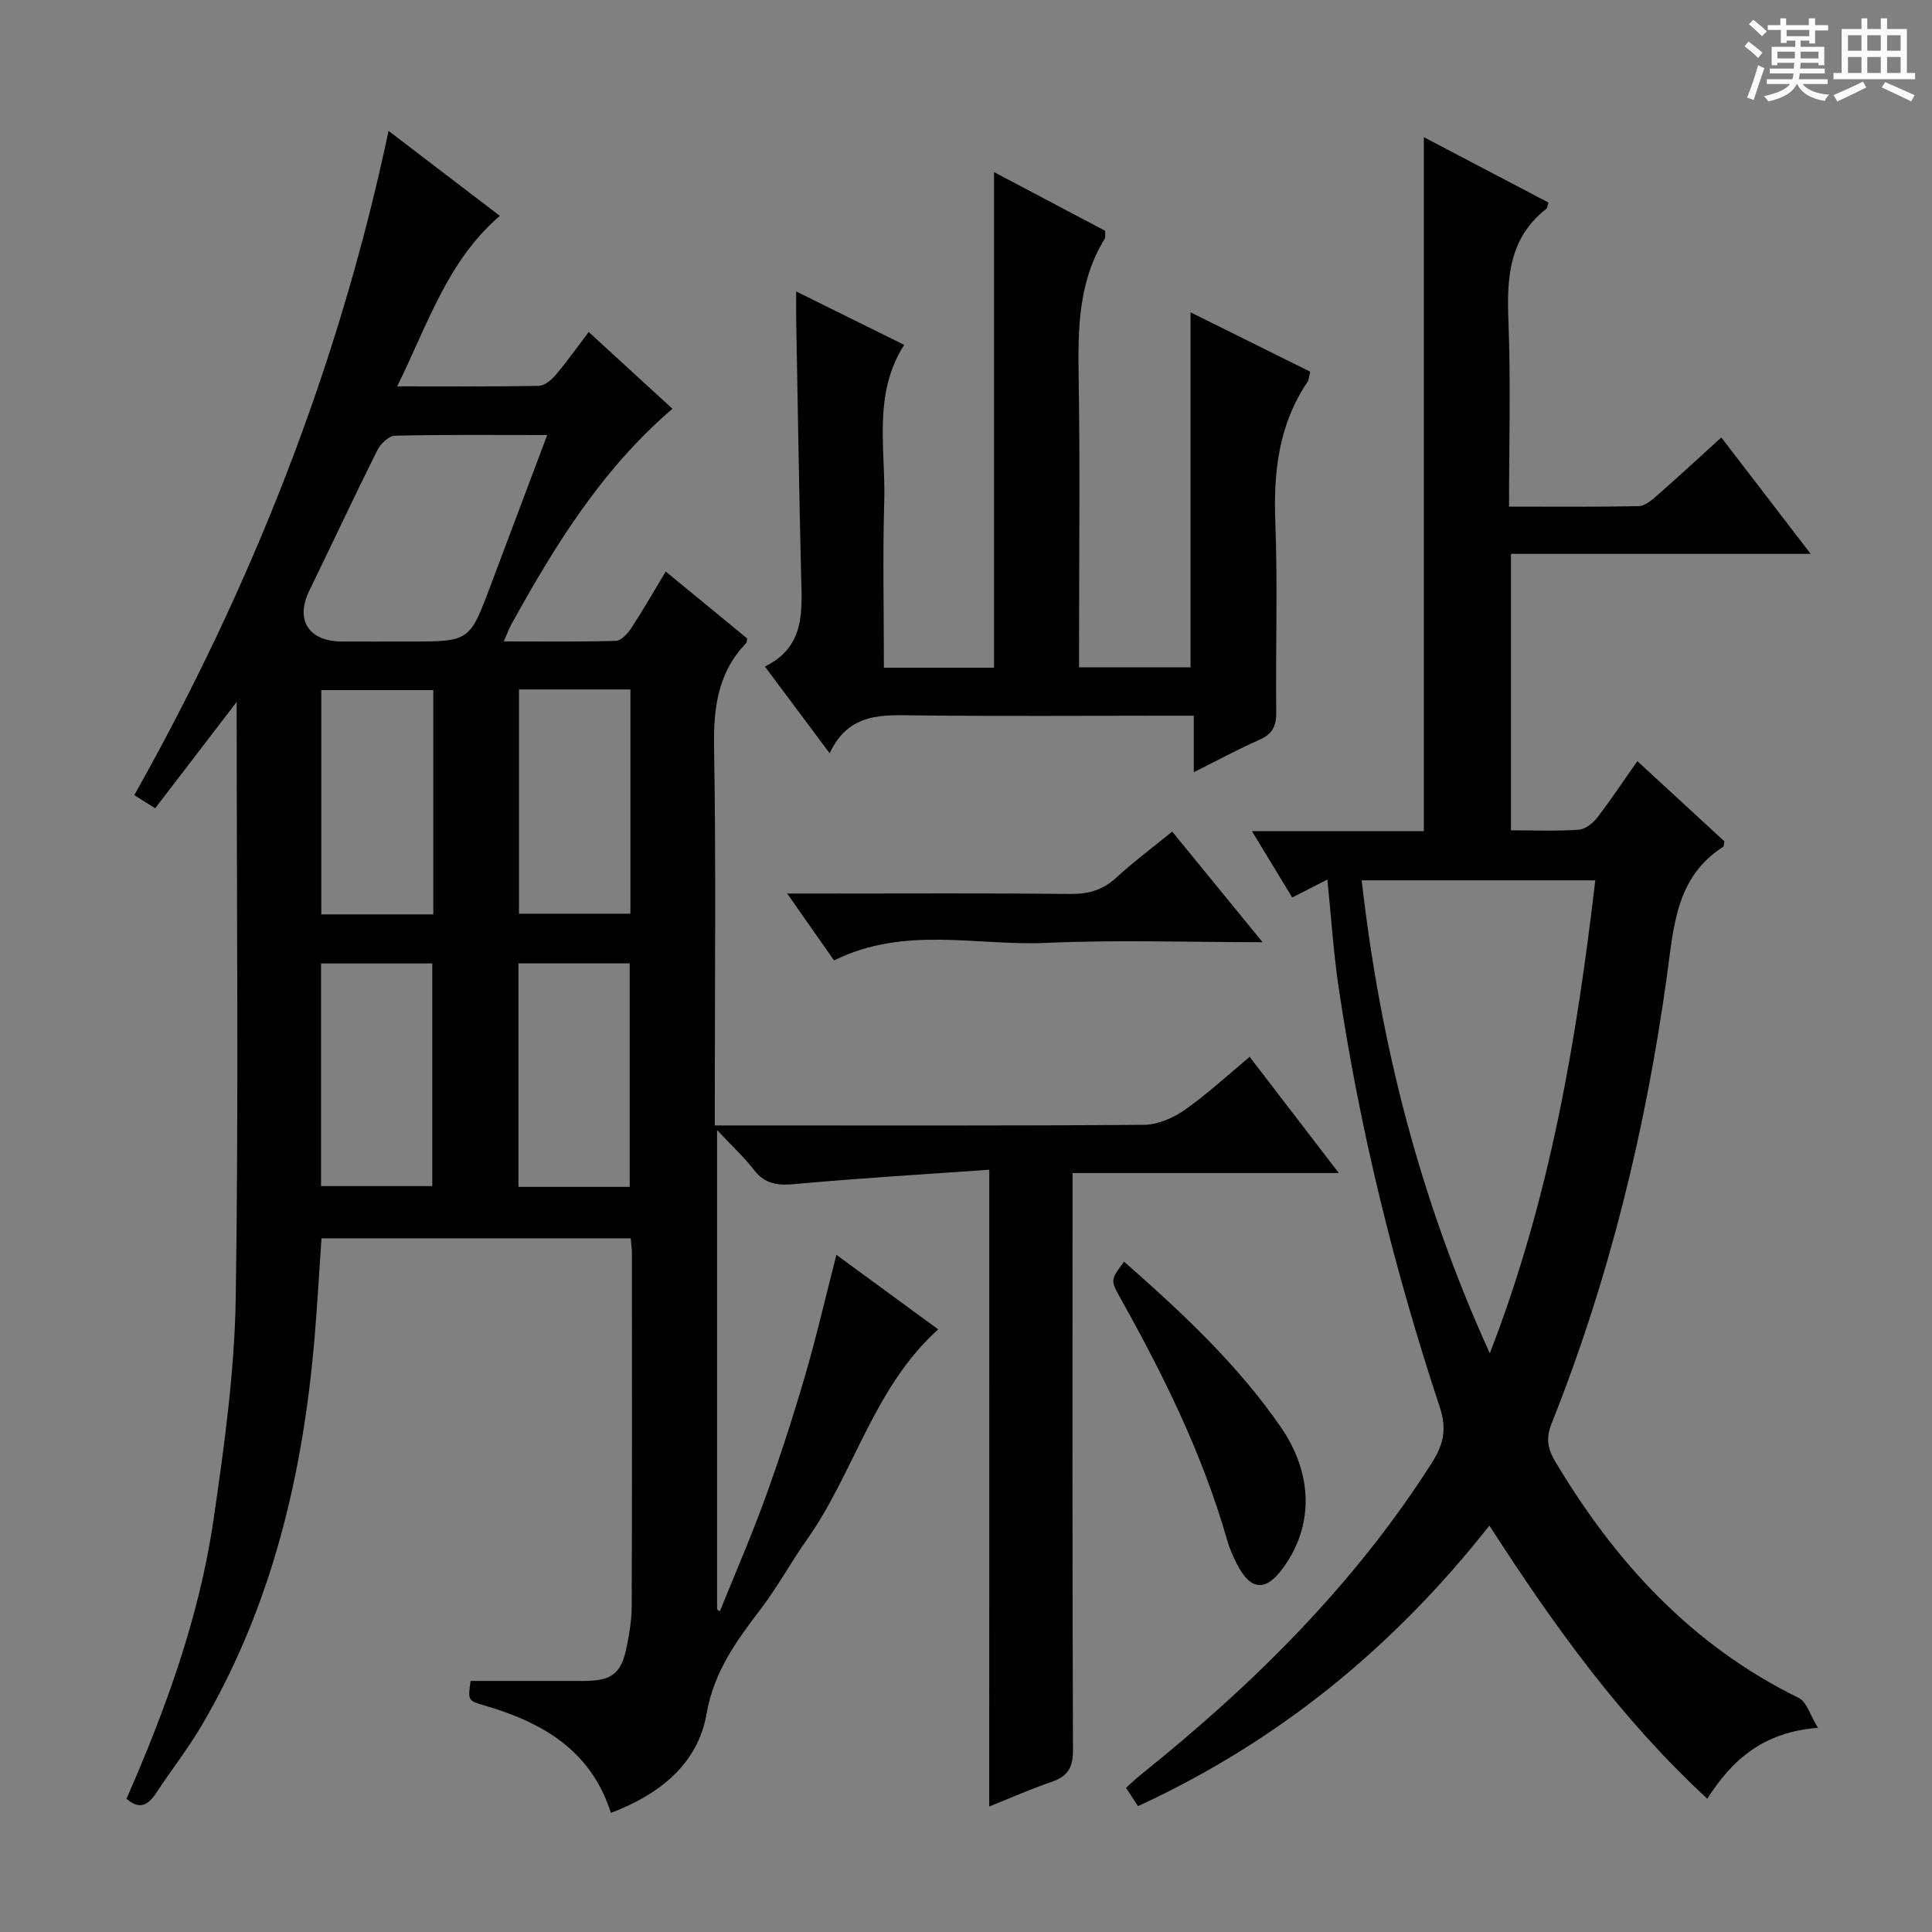
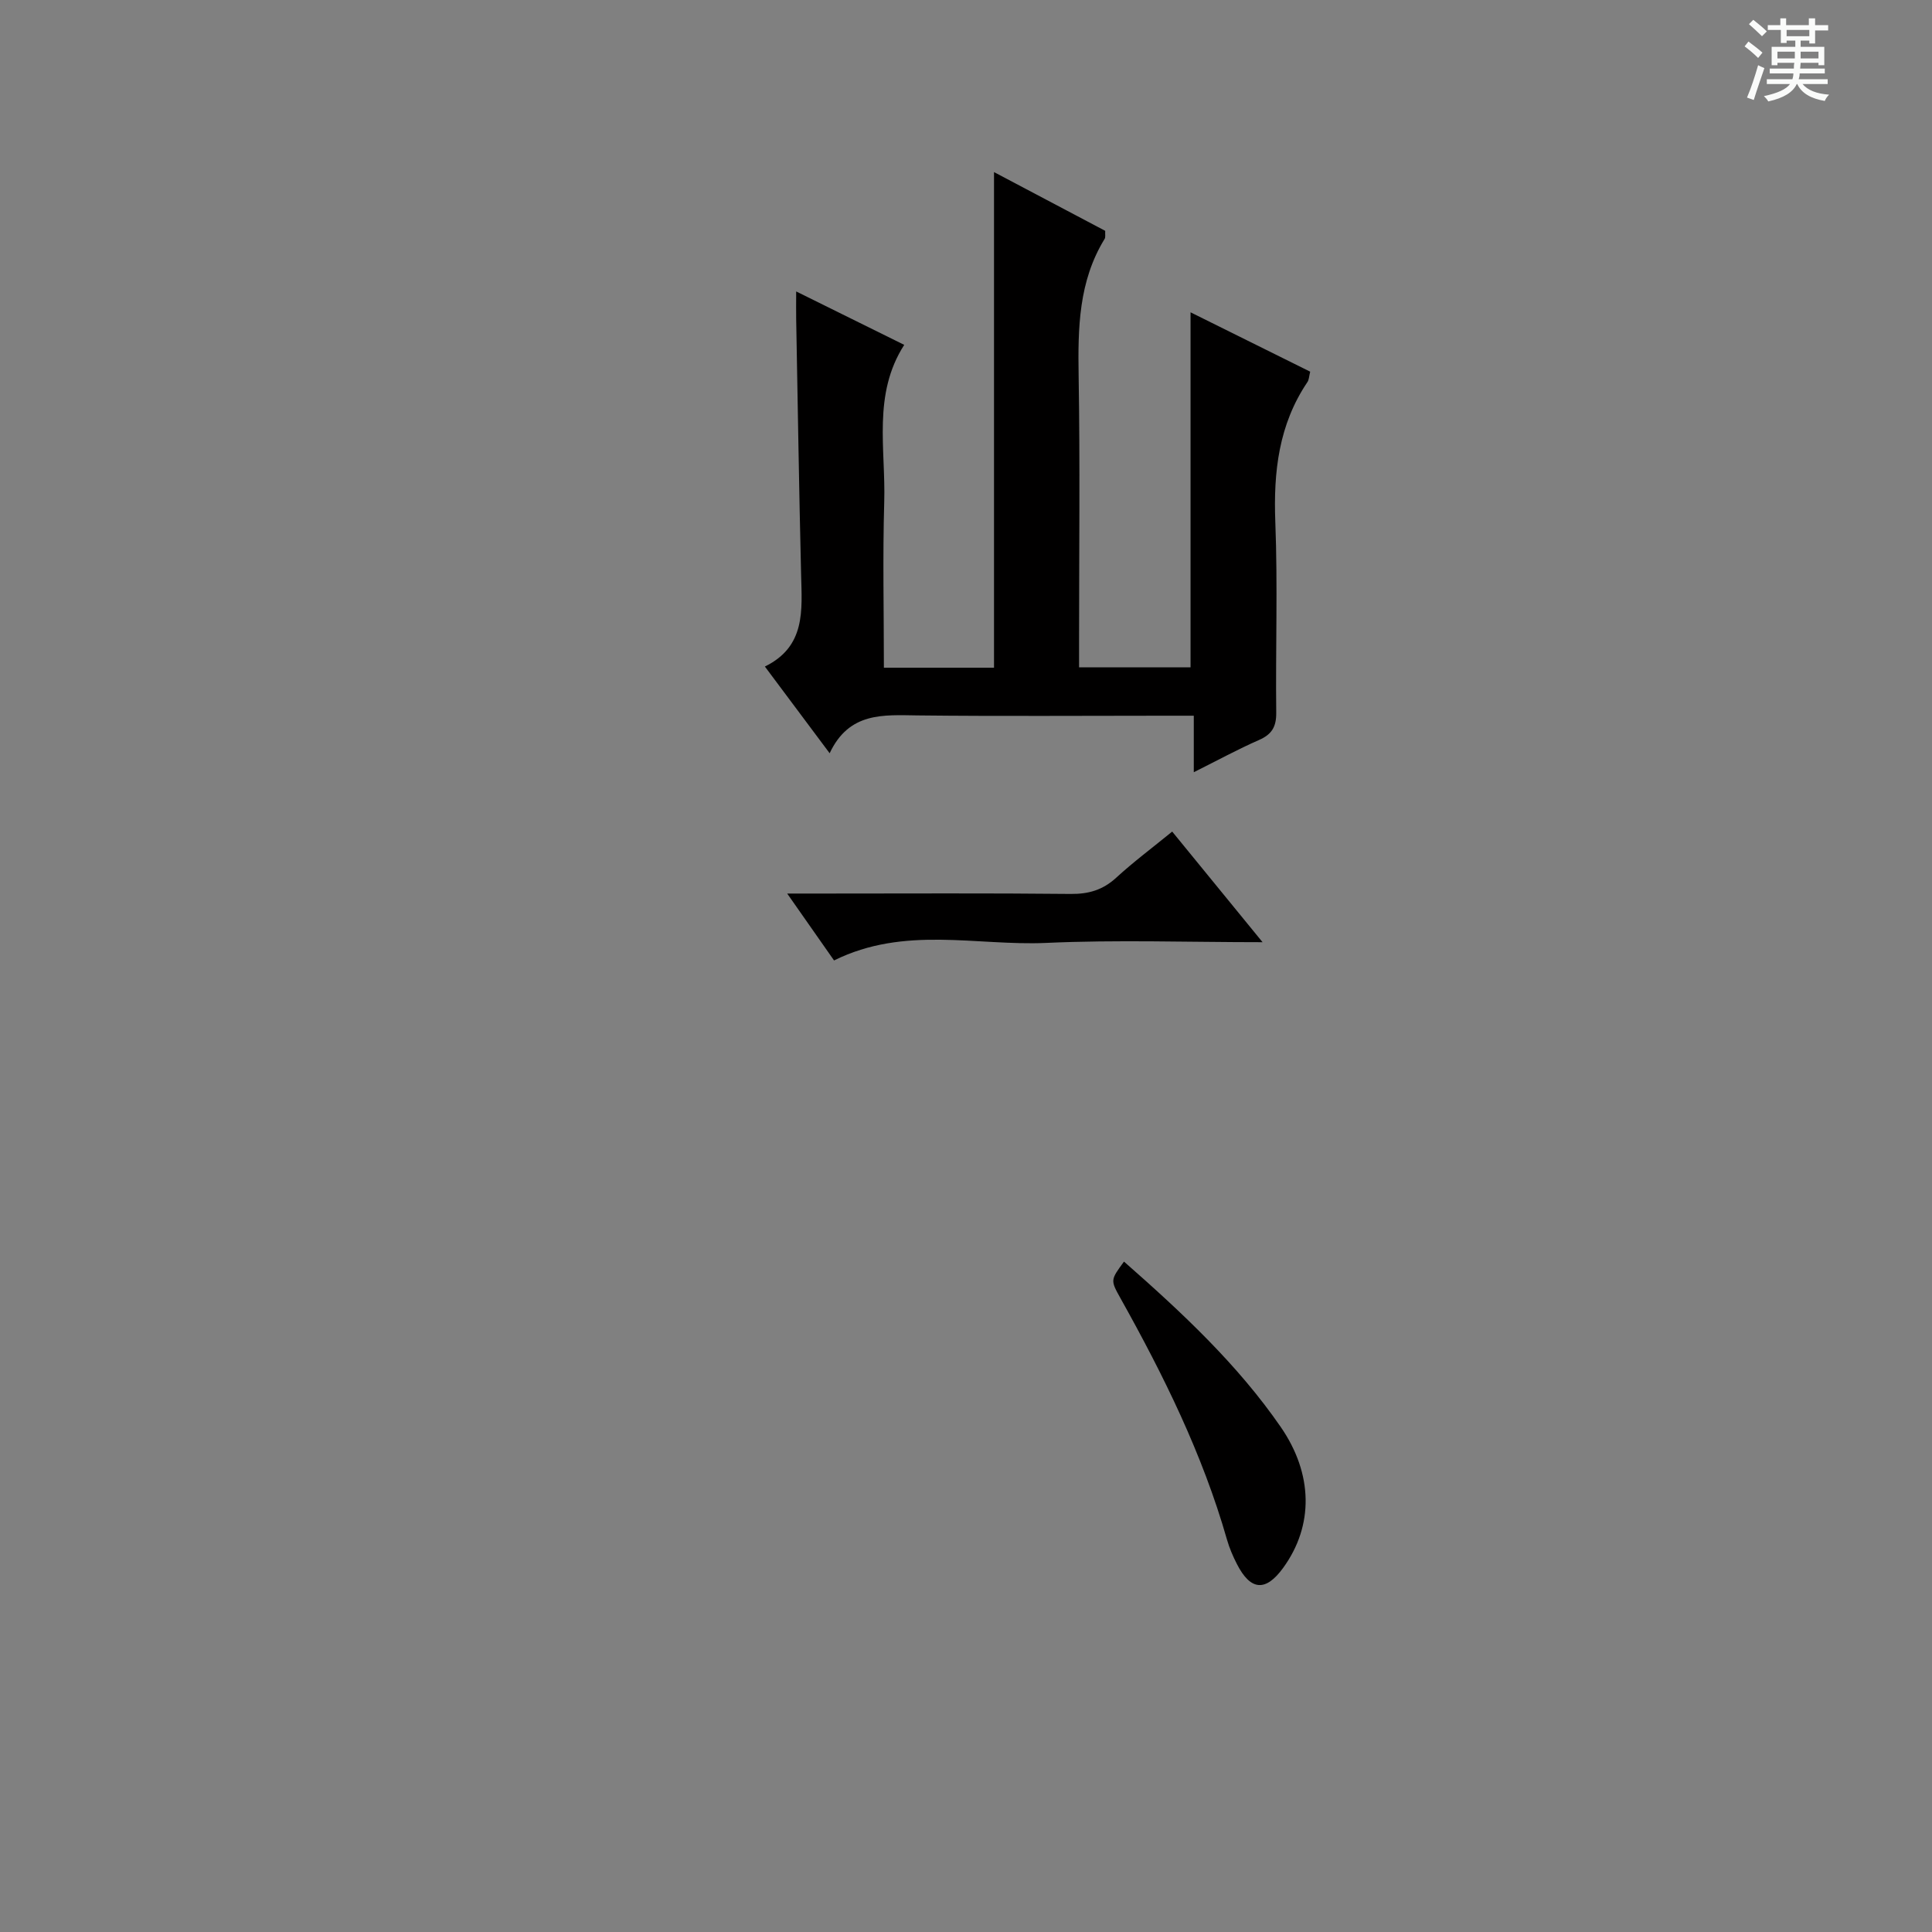
<svg xmlns="http://www.w3.org/2000/svg" enable-background="new 0 0 400 400" viewBox="0 0 400 400">
  <rect x="0" y="0" width="400" height="400" fill="#808080" stroke="none" />
  <path d="m361.2 9.6.8-1c.9.7 1.9 1.4 2.9 2.3l-.9 1.1c-1-1-2-1.8-2.8-2.4zm.5 10.6c.9-2.1 1.6-4.3 2.3-6.7.4.2.8.4 1.3.6-.7 2.1-1.5 4.3-2.2 6.6zm.4-15.2.9-.9c1 .8 2 1.6 2.8 2.4l-1 1c-.9-.9-1.8-1.7-2.7-2.5zm12.5-1.2h1.2v1.4h2.7v1.1h-2.7v2.7h-1.2v-.6h-1.8v1.3h4.9v3.8h-1.2v-.5h-3.7c0 .4-.1.9-.1 1.2h5.1v1h-5.2c0 .5-.1.9-.2 1.2h6v1h-5.2c1.1 1.3 2.9 2 5.5 2.2-.4.4-.7.8-.9 1.3-2.9-.5-4.8-1.6-5.7-3.5h-.1c-.8 1.7-2.7 2.9-5.9 3.6-.2-.4-.6-.8-.9-1.1 2.8-.6 4.6-1.4 5.4-2.5h-4.8v-1h5.3c.1-.3.2-.7.2-1.2h-4.9v-1h5c0-.4 0-.8.1-1.2h-3.5v.5h-1.2v-3.8h4.9v-1.3h-1.8v.5h-1.2v-2.7h-2.7v-1h2.6v-1.4h1.2v1.4h4.7v-1.4zm-6.6 8.3h3.6c0-.4 0-.9 0-1.4h-3.6zm1.9-4.6h4.7v-1.3h-4.7zm6.6 3.2h-3.7v1.4h3.7z" fill="#fafbfa" />
-   <path d="m385.3 3.8h1.3v2.2h2.8v-2.2h1.3v2.2h4.1v9.1h1.7v1.3h-16.9v-1.3h1.7v-9.1h4.1v-2.2zm.4 13.1.7 1.2c-1.8.9-3.8 1.9-6 2.9-.2-.4-.5-.8-.8-1.3 2.3-1 4.3-1.9 6.1-2.8zm-3.1-6.4h2.8v-3.2h-2.8zm0 4.6h2.8v-3.3h-2.8zm4-4.6h2.8v-3.2h-2.8zm0 4.6h2.8v-3.3h-2.8zm3.7 1.9c2.1.9 4.1 1.8 6.1 2.7l-.7 1.3c-2.2-1.1-4.2-2-6.1-2.9zm3.2-9.7h-2.8v3.2h2.8zm-2.8 7.8h2.8v-3.3h-2.8z" fill="#fafbfa" />
  <g fill="#010000">
-     <path d="m204.82 242.18c-13.88.98-26.97 1.75-40.03 2.95-3.59.33-6.34.16-8.69-2.91-2.01-2.63-4.5-4.9-7.64-8.25v99.25c.19.13.38.26.58.38 3.15-7.8 6.51-15.53 9.38-23.43 2.99-8.26 5.71-16.63 8.18-25.06 2.4-8.22 4.33-16.59 6.57-25.31 7.23 5.3 14.05 10.29 21.07 15.43-13.42 12.1-17.34 29.65-27.19 43.55-3.27 4.61-5.97 9.64-9.39 14.14-5.08 6.68-9.82 13.03-11.38 21.94-1.81 10.33-9.68 16.64-19.8 20.49-4.11-12.97-14.17-18.75-26.16-22.24-3.47-1.01-3.45-1.07-2.89-5.09 7.88 0 15.65.01 23.43 0 5.81-.01 7.77-1.49 8.9-7.09.55-2.76 1.03-5.6 1.03-8.41.08-24.33.05-48.67.04-73 0-.96-.15-1.92-.25-3.14-21.38 0-42.48 0-64.02 0-.47 6.87-.86 13.78-1.44 20.68-2.4 28.28-8.82 55.41-23.34 80.14-2.86 4.87-6.37 9.35-9.48 14.07-1.66 2.52-3.46 3.47-6.11 1.15 8.11-18.55 15.07-37.59 18.01-57.72 2.23-15.26 4.37-30.69 4.61-46.07.61-40.17.19-80.34.19-120.5 0-.83 0-1.65 0-2.8-5.7 7.44-11.19 14.59-16.87 22.01-1.75-1.09-2.94-1.84-4.33-2.71 24.31-43.24 42.31-88.71 52.65-137.53 7.59 5.8 15.19 11.61 23.03 17.59-10.98 9.47-14.95 22.64-21.26 35.3 10.33 0 19.81.08 29.28-.1 1.2-.02 2.63-1.18 3.5-2.2 2.34-2.76 4.44-5.72 6.89-8.95 5.82 5.33 11.3 10.36 17.33 15.89-14.62 12.53-24.36 28.35-33.38 44.7-.46.84-.79 1.76-1.54 3.47 8.12 0 15.69.11 23.24-.12 1.09-.03 2.41-1.51 3.15-2.63 2.37-3.6 4.51-7.35 7.14-11.72 5.74 4.71 11.32 9.29 16.86 13.85-.08.42-.04.81-.22.99-5.84 6.06-6.76 13.35-6.63 21.5.41 24.16.15 48.33.15 72.5v5.84h5.35c27.83 0 55.67.09 83.5-.13 2.84-.02 6.03-1.39 8.41-3.06 4.62-3.23 8.79-7.11 13.48-11.01 6.01 7.84 11.96 15.59 18.46 24.06-18.58 0-36.56 0-55.13 0v6.5c0 37.67-.06 75.33.09 113 .01 3.62-1.12 5.42-4.42 6.55-4.2 1.43-8.28 3.24-12.92 5.1.01-43.85.01-87.11.01-131.84zm-91.53-152.11c-10.98 0-21.25-.11-31.52.14-1.27.03-3 1.69-3.66 3.02-4.81 9.64-9.37 19.4-14.08 29.09-2.94 6.06-.14 10.47 6.78 10.5 4.65.02 9.31 0 13.96 0 12.46 0 12.45 0 16.81-11.62 3.83-10.18 7.66-20.36 11.71-31.13zm-23.58 99.25c0-15.72 0-30.99 0-46.44-7.91 0-15.59 0-23.19 0v46.44zm17.74-46.58v46.43h23.07c0-15.67 0-30.92 0-46.43-7.88 0-15.45 0-23.07 0zm-40.98 102.83h23.03c0-15.66 0-30.9 0-46.1-7.87 0-15.31 0-23.03 0zm40.87.16h23.04c0-15.59 0-30.94 0-46.27-7.89 0-15.33 0-23.04 0z" />
-     <path d="m235.61 373.94c-.94-1.42-1.64-2.5-2.49-3.79 1.09-.97 2.03-1.88 3.04-2.69 23.25-18.64 44.25-39.36 60.36-64.71 2.41-3.8 3.04-6.97 1.56-11.45-9.39-28.4-16.56-57.38-20.95-87-1.06-7.19-1.52-14.47-2.31-22.2-2.59 1.32-4.76 2.43-7.28 3.72-2.68-4.42-5.3-8.73-8.34-13.73h35.59c0-47.96 0-95.47 0-143.69 8.49 4.45 17.17 9 25.79 13.53-.2.7-.19 1.12-.39 1.27-7.75 6.03-8.25 14.28-7.89 23.25.5 12.61.13 25.25.13 38.44 9.3 0 18.08.09 26.84-.1 1.27-.03 2.66-1.2 3.74-2.14 4.37-3.83 8.64-7.78 13.37-12.08 6.12 7.98 12.04 15.69 18.5 24.1-21 0-41.33 0-62.05 0v57.24c4.79 0 9.42.19 14.01-.12 1.35-.09 2.93-1.33 3.83-2.49 2.83-3.66 5.38-7.53 8.32-11.72 6.23 5.74 12.17 11.21 18.03 16.61-.12.55-.09 1.02-.28 1.15-9.79 6.28-10.22 16.57-11.6 26.56-4.39 31.84-11.95 62.88-23.88 92.77-1.16 2.91-.95 5.07.69 7.84 12.44 20.9 28.29 38.16 50.48 49.04 1.61.79 2.29 3.48 3.96 6.17-11.17.89-17.67 6.44-22.91 14.69-17.92-16.55-31.82-35.91-45.12-56.55-19.74 25.05-43.51 44.61-72.75 58.08zm46.31-191.68c3.85 33.79 12.01 66 26.53 97.93 12.56-32.42 17.94-64.84 21.84-97.93-16.33 0-32.07 0-48.37 0z" />
    <path d="m171.77 155.95c-4.85-6.49-8.91-11.93-13.41-17.95 8.48-4.16 7.68-11.64 7.5-19.03-.43-17.63-.69-35.27-1.02-52.91-.03-1.61 0-3.22 0-5.72 7.7 3.81 14.76 7.29 22.37 11.06-6.59 10.26-3.81 21.6-4.14 32.54-.33 11.31-.07 22.63-.07 34.3h22.8c0-34.28 0-68.29 0-102.61 7.55 3.99 15.29 8.07 23.02 12.16-.04.75.1 1.32-.12 1.67-5.4 8.79-5.54 18.47-5.38 28.39.3 18.15.09 36.31.09 54.47v5.85h23.08c0-24.32 0-48.54 0-73.51 8.26 4.1 16.44 8.16 24.77 12.29-.24.97-.24 1.67-.57 2.15-5.94 8.81-7.05 18.57-6.65 28.97.51 13.14.04 26.32.19 39.47.03 2.93-.9 4.5-3.57 5.67-4.38 1.92-8.59 4.22-13.5 6.67 0-4.12 0-7.53 0-11.7-2.17 0-3.93 0-5.68 0-17.16 0-34.32.13-51.47-.06-7.12-.09-14.2-.76-18.24 7.83z" />
    <path d="m172.68 198.85c-3.1-4.43-6.11-8.72-9.7-13.85h7.69c17 0 34-.1 50.99.08 3.73.04 6.67-.82 9.44-3.36 3.55-3.26 7.43-6.15 11.59-9.55 6.01 7.36 11.97 14.65 18.71 22.9-15.49 0-30.19-.52-44.83.15-14.41.64-29.27-3.61-43.89 3.63z" />
    <path d="m232.71 261.2c12.08 10.62 23.48 21.26 32.44 34.22 6.73 9.74 6.88 20.45.5 29.21-3.61 4.96-6.73 4.72-9.56-.81-.83-1.62-1.56-3.32-2.06-5.07-5.05-17.68-13.13-34.01-22.05-49.97-2.09-3.75-2.08-3.75.73-7.58z" />
  </g>
</svg>